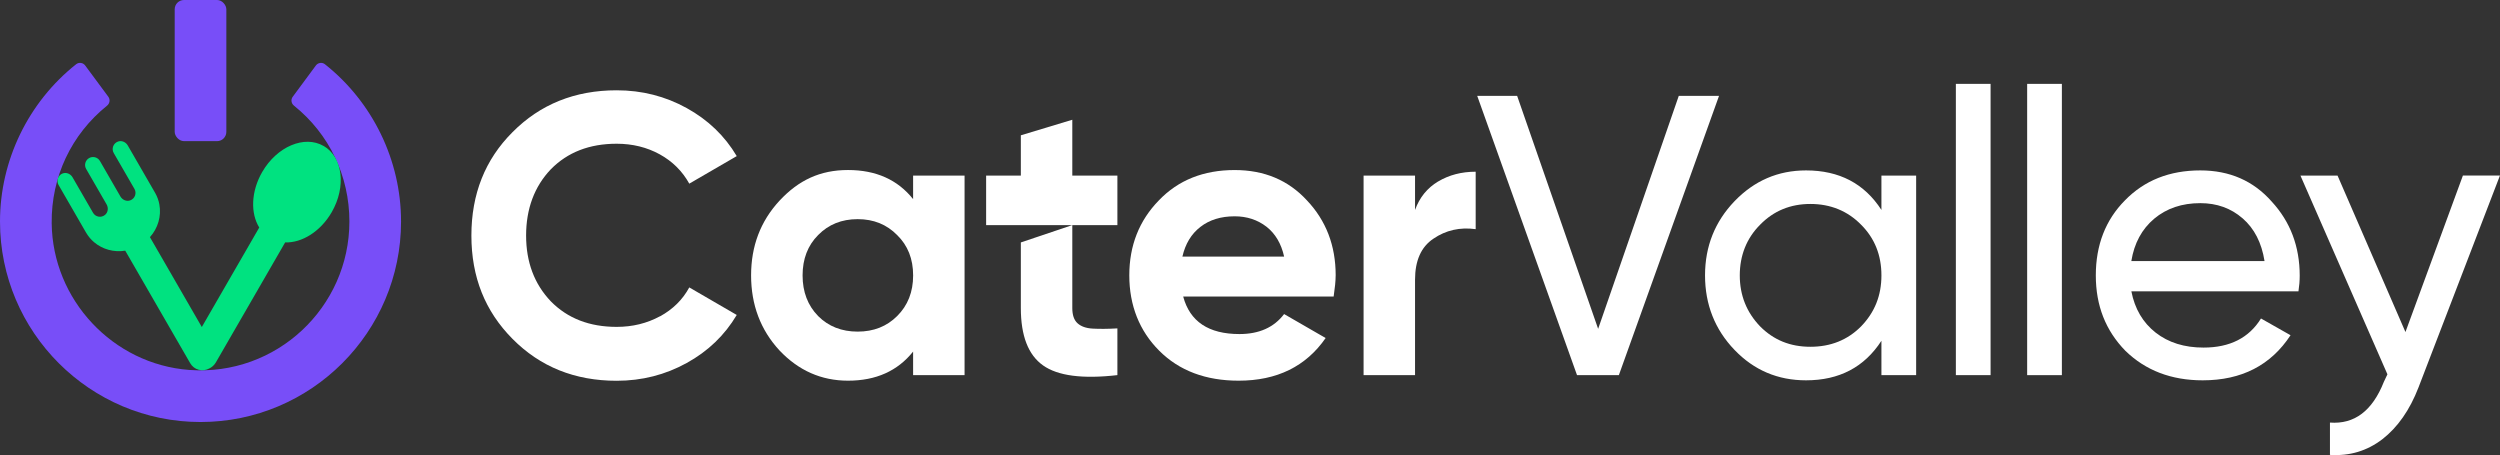
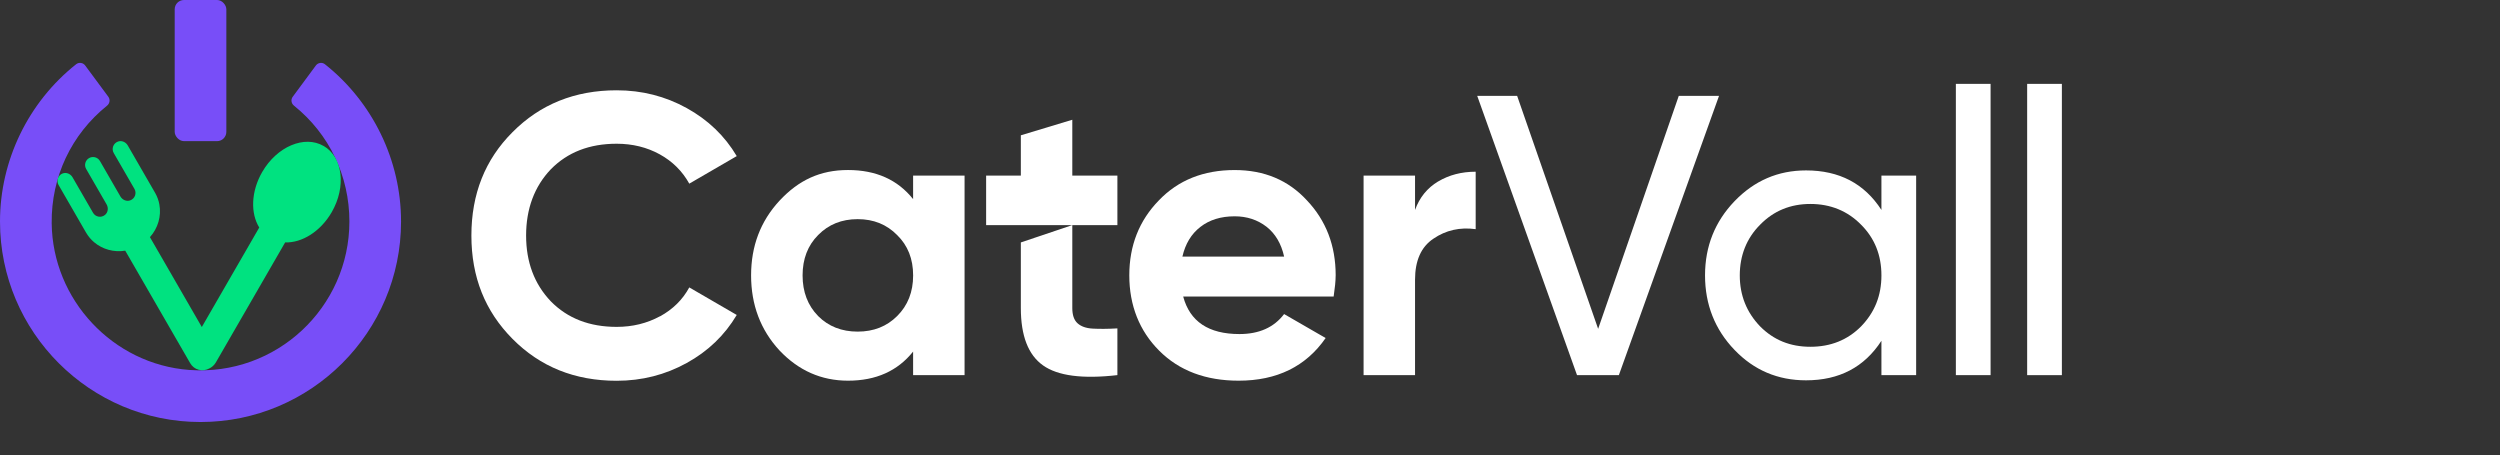
<svg xmlns="http://www.w3.org/2000/svg" id="Layer_2" data-name="Layer 2" viewBox="0 0 898.72 163.62">
  <rect x="0" y="0" width="898.72" height="163.62" fill="#333333" stroke="none" />
  <defs>
    <style>
      .cls-1 {
        fill: #00e280;
      }

      .cls-1, .cls-2, .cls-3 {
        stroke-width: 0px;
      }

      .cls-2 {
        fill: #784ef8;
      }

      .cls-3 {
        fill: #fff;
      }
    </style>
  </defs>
  <g id="_Слой_1" data-name="Слой 1">
    <g>
      <g>
        <path class="cls-2" d="M72.08,151.71C32.34,151.71,0,119.38,0,79.63c0-21.97,10.19-42.93,27.37-56.54,1.01-.8,2.5-.58,3.26.46l8.31,11.23c.74,1.01.53,2.4-.44,3.19-12.85,10.34-20.1,25.63-19.92,42.25.29,27.53,22.01,50.74,49.47,52.77,31.32,2.31,57.55-22.52,57.55-53.36,0-16.39-7.23-31.45-19.93-41.66-.97-.78-1.19-2.18-.44-3.18l8.31-11.24c.77-1.04,2.25-1.26,3.26-.46,17.18,13.61,27.37,34.57,27.37,56.54,0,39.75-32.34,72.08-72.08,72.08Z" />
        <rect class="cls-2" x="62.8" width="18.57" height="50.74" rx="3.34" ry="3.34" />
        <path class="cls-1" d="M116.32,52.47c-6.89-3.98-16.78.22-22.07,9.38-4.03,6.99-4.23,14.84-1.05,19.94l-20.65,35.77-18.65-32.31c2.87-3.18,4.16-7.53,3.4-11.71-.25-1.42-.75-2.82-1.5-4.15l-9.87-17.1c-.71-1.24-2.22-1.9-3.55-1.39-1.7.64-2.36,2.61-1.49,4.12l7.44,12.88c.87,1.51.22,3.48-1.49,4.12-1.33.5-2.84-.15-3.55-1.39l-7.36-12.75c-.79-1.37-2.54-1.84-3.91-1.05-1.37.79-1.84,2.54-1.05,3.91l7.36,12.75c.71,1.24.52,2.87-.58,3.77-1.41,1.15-3.44.74-4.31-.78l-7.36-12.74c-.71-1.24-2.22-1.9-3.55-1.39-1.7.64-2.36,2.61-1.49,4.12l9.84,17.05c.04.06.08.13.12.19.77,1.31,1.73,2.44,2.84,3.37,3.07,2.6,7.19,3.69,11.18,3.03l23.36,40.46c1.38,2.39,4.4,3.22,6.81,1.91.97-.45,1.81-1.18,2.39-2.17l24.93-43.17c6.01.21,12.71-3.89,16.74-10.87,5.29-9.16,3.99-19.82-2.91-23.81Z" />
      </g>
      <g>
        <path class="cls-3" d="M237.25,113.7c-4.66,2.53-9.85,3.81-15.57,3.81-9.77,0-17.65-3.06-23.66-9.18-5.94-6.23-8.89-14.11-8.89-23.66s2.95-17.59,8.89-23.82c6.02-6.12,13.89-9.18,23.66-9.18,5.72,0,10.89,1.28,15.49,3.81,4.58,2.53,8.12,6.04,10.62,10.54l17.06-9.9c-4.31-7.27-10.3-13.02-17.99-17.27-7.72-4.26-16.1-6.39-25.18-6.39-15.01,0-27.5,5.03-37.45,15.06-9.85,9.85-14.77,22.22-14.77,37.16s4.92,27.2,14.77,37.13c9.95,10.06,22.44,15.07,37.45,15.07,9.08,0,17.46-2.13,25.18-6.39,7.69-4.23,13.68-10.01,17.99-17.27l-17.06-9.9c-2.4,4.42-5.91,7.88-10.54,10.41Z" />
        <path class="cls-3" d="M328.25,63.12v8.46c-5.56-6.97-13.34-10.46-23.4-10.46s-17.78,3.67-24.65,11.05c-6.81,7.37-10.19,16.29-10.19,26.83s3.38,19.59,10.19,26.96c6.87,7.27,15.09,10.89,24.65,10.89,10.06,0,17.83-3.49,23.4-10.46v8.46h18.5V63.12h-18.5ZM322.51,113.62c-3.73,3.73-8.46,5.59-14.19,5.59s-10.49-1.86-14.21-5.59c-3.73-3.81-5.59-8.7-5.59-14.61s1.86-10.78,5.59-14.51c3.73-3.81,8.46-5.72,14.21-5.72s10.46,1.92,14.19,5.72c3.83,3.73,5.75,8.57,5.75,14.51s-1.92,10.81-5.75,14.61Z" />
        <path class="cls-3" d="M366.98,87.16v23.58c0,9.95,2.64,16.82,7.96,20.6,5.3,3.78,14.21,4.95,26.75,3.51v-16.8c-3.54.21-6.52.21-8.89.08-2.4-.13-4.21-.8-5.46-1.94-1.25-1.14-1.86-2.95-1.86-5.46v-29.81l-18.5,6.23ZM401.69,63.12h-16.21v-20.07l-18.5,5.59v14.48h-12.48v17.81h47.19v-17.81Z" />
        <path class="cls-3" d="M480.16,99c0-10.73-3.46-19.7-10.33-26.96-6.71-7.29-15.36-10.91-25.98-10.91-11.18,0-20.28,3.62-27.26,10.91-7.08,7.27-10.62,16.24-10.62,26.96s3.59,19.94,10.78,27.1c7.16,7.16,16.69,10.75,28.53,10.75,13.76,0,24.19-5.11,31.27-15.33l-14.93-8.62c-3.62,4.79-8.97,7.19-16.05,7.19-11.1,0-17.83-4.5-20.23-13.49h54.09c.45-3.06.72-5.59.72-7.59ZM425.06,92.24c1.06-4.58,3.19-8.14,6.47-10.67,3.25-2.53,7.35-3.81,12.32-3.81,4.39,0,8.2,1.25,11.42,3.73,3.19,2.5,5.32,6.07,6.36,10.75h-36.57Z" />
        <path class="cls-3" d="M516.99,65.23c-3.91,2.34-6.68,5.75-8.3,10.25v-12.35h-18.5v71.73h18.5v-34.28c0-6.89,2.18-11.82,6.6-14.77,4.47-3.06,9.56-4.21,15.2-3.43v-20.65c-5.08,0-9.56,1.17-13.49,3.51Z" />
        <path class="cls-3" d="M603.5,34.46l-28.99,83.76-29.12-83.76h-14.35l35.88,100.4h15.04l36.01-100.4h-14.48Z" />
        <path class="cls-3" d="M676.35,63.12v12.35c-6.12-9.48-15.14-14.21-27.1-14.21-10.06,0-18.61,3.7-25.69,11.05-7.08,7.37-10.62,16.26-10.62,26.7s3.54,19.46,10.62,26.8c6.97,7.27,15.54,10.91,25.69,10.91,11.95,0,20.97-4.74,27.1-14.21v12.35h12.48V63.12h-12.48ZM669.03,117.34c-4.87,4.9-10.94,7.32-18.21,7.32s-13.2-2.42-18.07-7.32c-4.87-5.06-7.32-11.18-7.32-18.34s2.45-13.36,7.32-18.23c4.87-4.98,10.89-7.45,18.07-7.45s13.34,2.48,18.21,7.45c4.9,4.87,7.32,10.97,7.32,18.23s-2.42,13.28-7.32,18.34Z" />
        <path class="cls-3" d="M703.11,30.15v104.71h12.48V30.15h-12.48Z" />
        <path class="cls-3" d="M728.74,30.15v104.71h12.48V30.15h-12.48Z" />
-         <path class="cls-3" d="M826.72,99.14c0-10.51-3.35-19.4-10.06-26.67-6.6-7.48-15.14-11.21-25.66-11.21-11.1,0-20.12,3.59-27.12,10.78-6.97,7.05-10.46,16.05-10.46,26.96s3.54,19.83,10.62,27.1c7.27,7.08,16.53,10.62,27.81,10.62,13.97,0,24.49-5.4,31.57-16.21l-10.62-6.02c-4.31,6.97-11.18,10.46-20.65,10.46-6.89,0-12.62-1.78-17.22-5.38-4.58-3.59-7.51-8.54-8.73-14.85h60.07c.29-1.92.45-3.78.45-5.59ZM766.19,93.84c1.04-6.41,3.78-11.47,8.22-15.22,4.47-3.73,9.98-5.59,16.58-5.59,5.94,0,10.99,1.81,15.2,5.46,4.21,3.65,6.84,8.76,7.88,15.36h-47.88Z" />
-         <path class="cls-3" d="M885.38,63.12l-20.65,56.24-24.41-56.24h-13.34l31.27,71.44-1.28,2.71c-4.13,10.43-10.57,15.3-19.38,14.64v11.63c7.08.45,13.36-1.44,18.87-5.67,5.48-4.26,9.82-10.46,12.96-18.58l29.28-76.18h-13.34Z" />
      </g>
    </g>
  </g>
</svg>